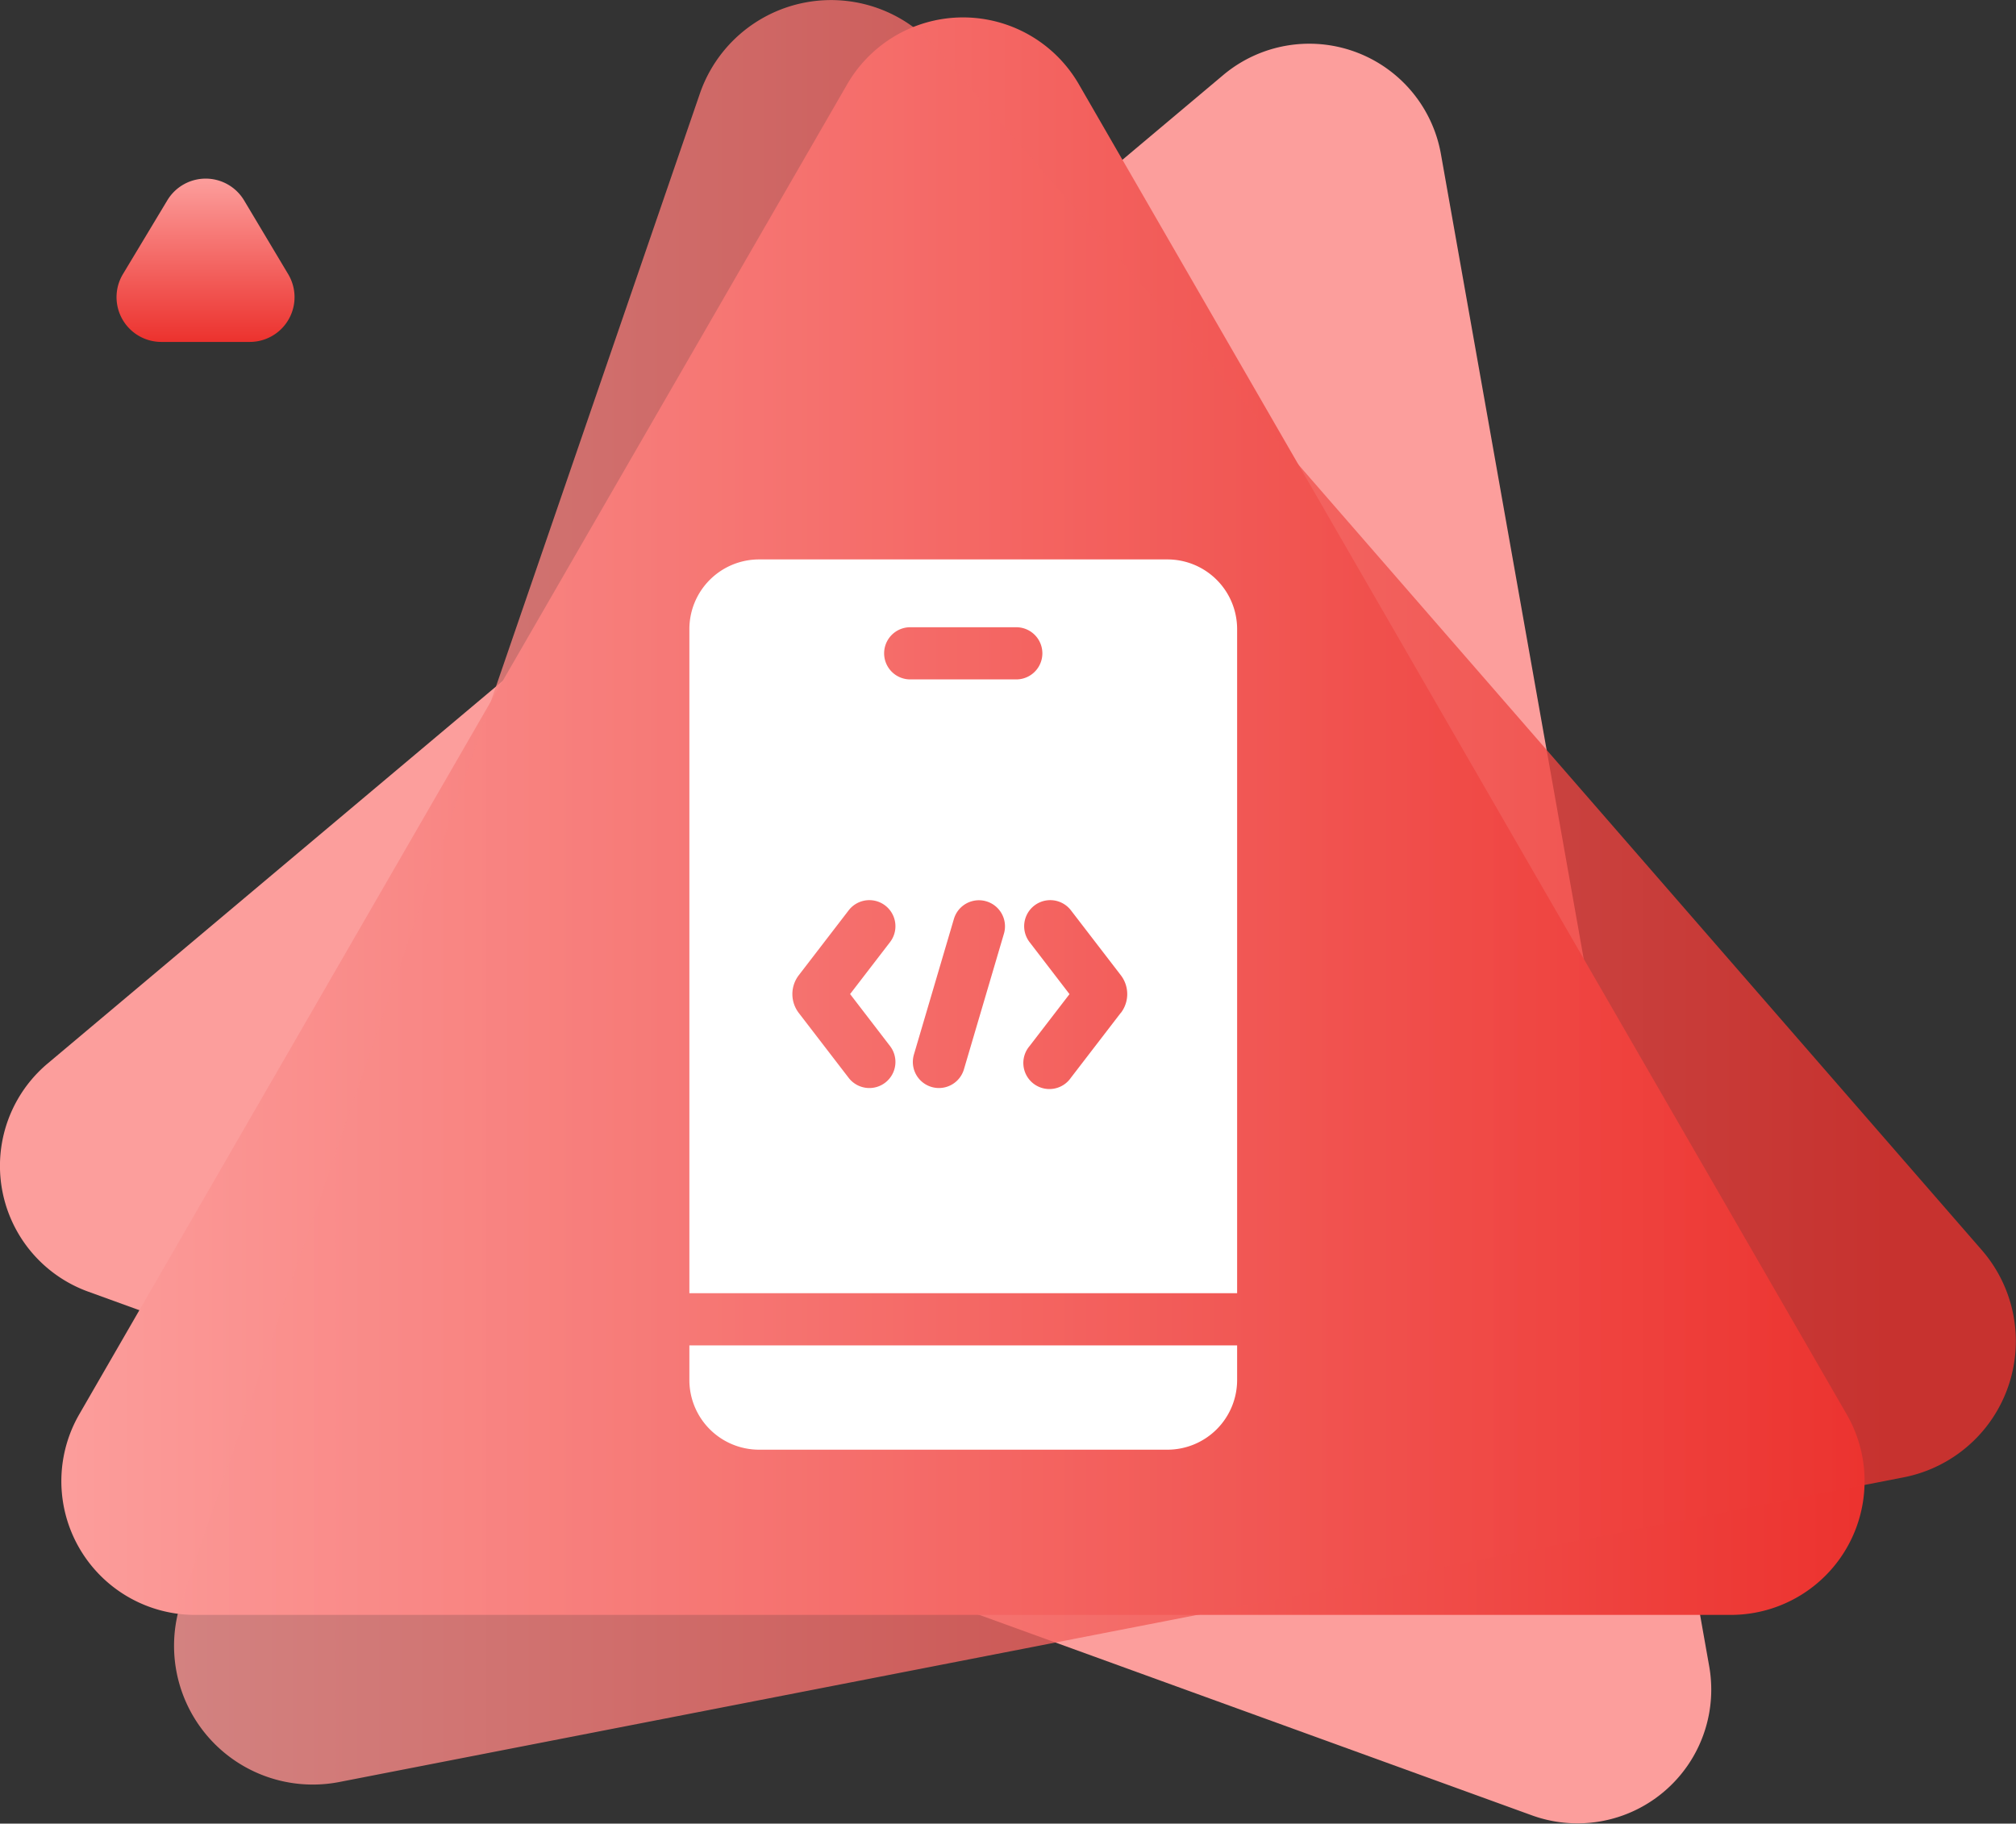
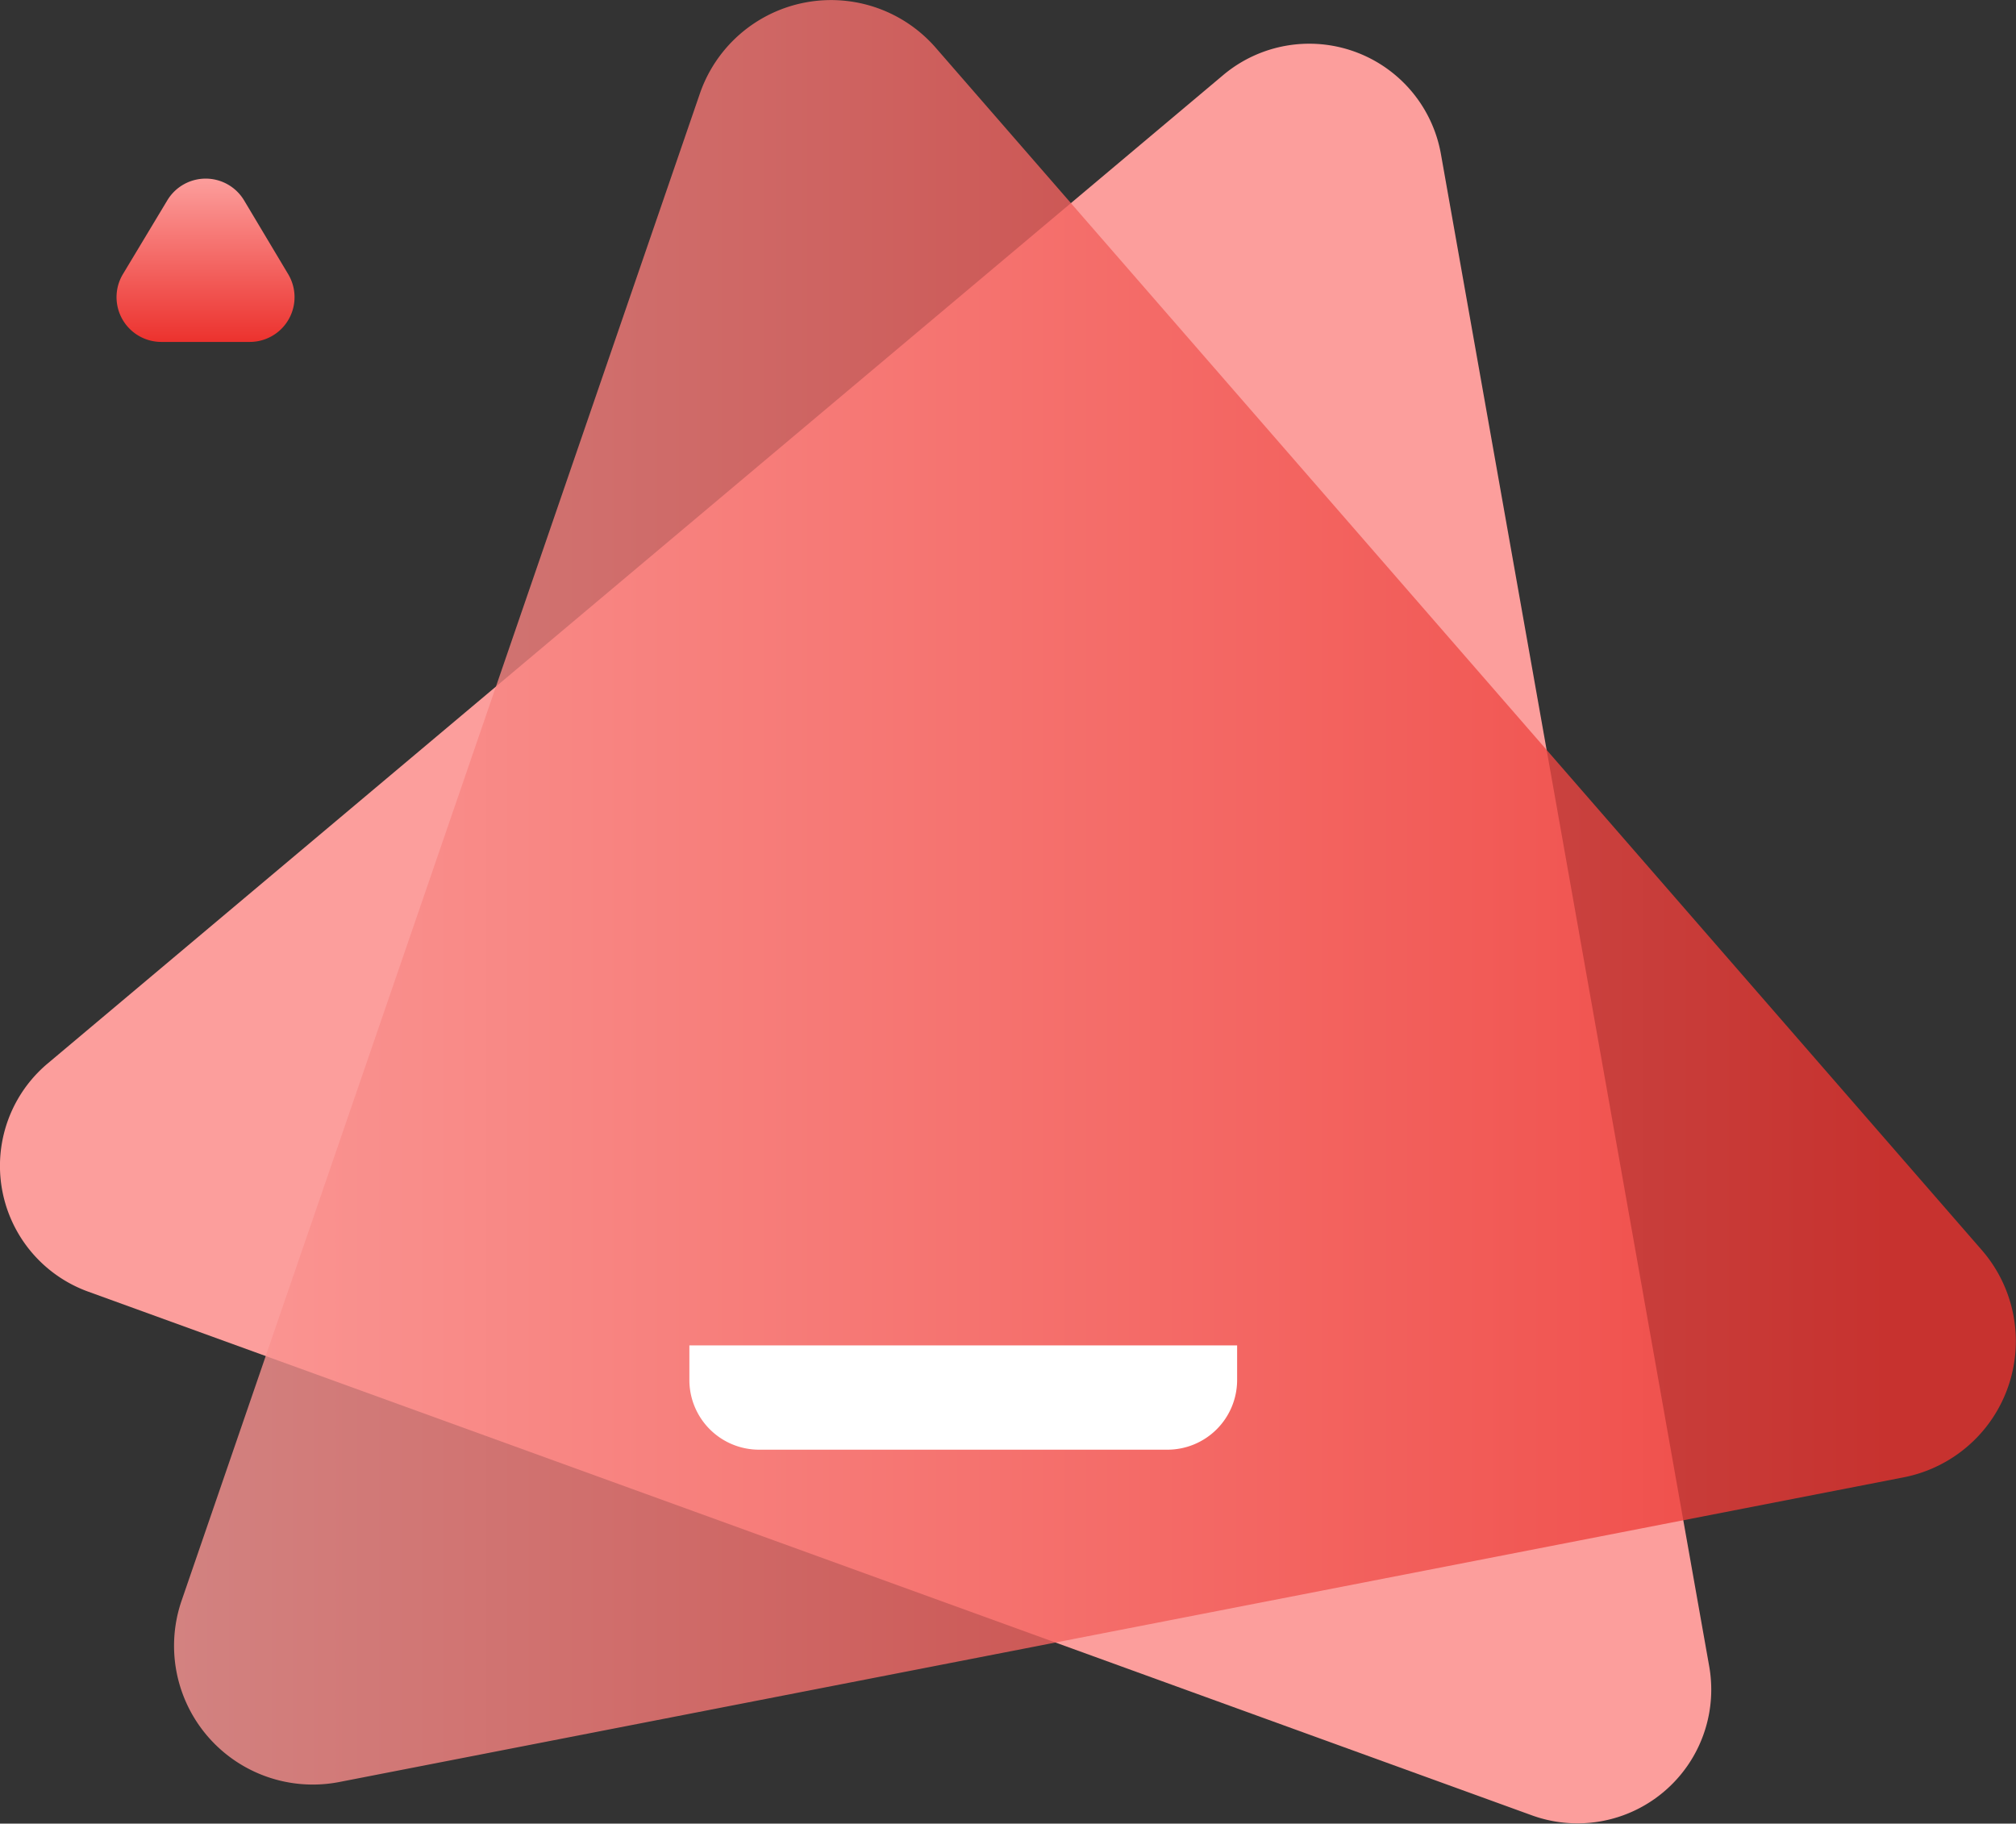
<svg xmlns="http://www.w3.org/2000/svg" xmlns:xlink="http://www.w3.org/1999/xlink" width="90.074" height="81.481" viewBox="0 0 90.074 81.481">
  <rect x="0" y="0" width="90.074" height="81.481" fill="#333333" stroke="none" />
  <defs>
    <linearGradient id="linear-gradient" x1="0.5" x2="0.5" y2="1" gradientUnits="objectBoundingBox">
      <stop offset="0" stop-color="#fc9e9c" />
      <stop offset="1" stop-color="#ec322e" />
    </linearGradient>
    <linearGradient id="linear-gradient-2" x1="2.397" y1="-6.842" x2="3.354" y2="-6.842" xlink:href="#linear-gradient" />
    <linearGradient id="linear-gradient-3" x1="0" y1="0.5" x2="1" y2="0.5" xlink:href="#linear-gradient" />
    <linearGradient id="linear-gradient-4" x1="-0.08" y1="0.45" x2="0.936" y2="0.45" xlink:href="#linear-gradient" />
  </defs>
  <g id="opencart-service-5" transform="translate(-1006 -4833.78)">
    <g id="blockchain-exp-1" transform="translate(-26.462 3743.097)">
      <path id="Polygon_267" data-name="Polygon 267" d="M3.8,2.858a2,2,0,0,1,3.43,0L9.2,6.155A2,2,0,0,1,7.489,9.184H3.532A2,2,0,0,1,1.817,6.155Z" transform="translate(1036.137 1096.777)" fill="url(#linear-gradient)" />
      <path id="Path_5866" data-name="Path 5866" d="M88.13,503.976l64.505,23.4a5.976,5.976,0,0,0,7.922-6.662l-11.986-67.565a5.975,5.975,0,0,0-9.73-3.529l-52.52,44.162A5.976,5.976,0,0,0,88.13,503.976Z" transform="translate(948.271 644.419)" fill="url(#linear-gradient-2)" />
-       <path id="Path_5867" data-name="Path 5867" d="M128.219,447.379l-34.31,59.426a5.976,5.976,0,0,0,5.176,8.964H167.7a5.976,5.976,0,0,0,5.175-8.964L138.57,447.379A5.976,5.976,0,0,0,128.219,447.379Z" transform="translate(942.095 647.07)" fill="url(#linear-gradient-3)" />
      <path id="Path_5868" data-name="Path 5868" d="M133.017,446.041l-23.155,67.335a6.2,6.2,0,0,0,7.05,8.1L186.8,507.864a6.2,6.2,0,0,0,3.492-10.157l-46.736-53.721A6.2,6.2,0,0,0,133.017,446.041Z" transform="translate(930.713 648.829)" opacity="0.8" fill="url(#linear-gradient-4)" />
    </g>
    <g id="code" transform="translate(1036.801 4858.776)">
      <path id="Path_744" data-name="Path 744" d="M0,452v1.551a3.114,3.114,0,0,0,3.11,3.11H21.363a3.114,3.114,0,0,0,3.11-3.11V452Zm0,0" transform="translate(0 -416.883)" fill="#fff" />
-       <path id="Path_745" data-name="Path 745" d="M21.362,0H3.11A3.114,3.114,0,0,0,0,3.11V32.786H24.473V3.11A3.114,3.114,0,0,0,21.362,0ZM8.965,21.743a1.165,1.165,0,0,1-1.848,1.421l-2.229-2.9a1.384,1.384,0,0,1,0-1.685l2.229-2.9A1.165,1.165,0,1,1,8.965,17.1l-1.784,2.32Zm5.089-5.02-1.787,6.06a1.165,1.165,0,0,1-2.235-.659l1.787-6.06a1.165,1.165,0,0,1,2.235.659ZM9.867,5.361a1.165,1.165,0,1,1,0-2.331h4.739a1.165,1.165,0,1,1,0,2.331Zm9.407,14.9-2.229,2.9A1.165,1.165,0,1,1,15.2,21.743l1.784-2.32L15.2,17.1a1.165,1.165,0,1,1,1.848-1.421l2.229,2.9a1.383,1.383,0,0,1,0,1.685Zm0,0" fill="#fff" />
    </g>
  </g>
</svg>